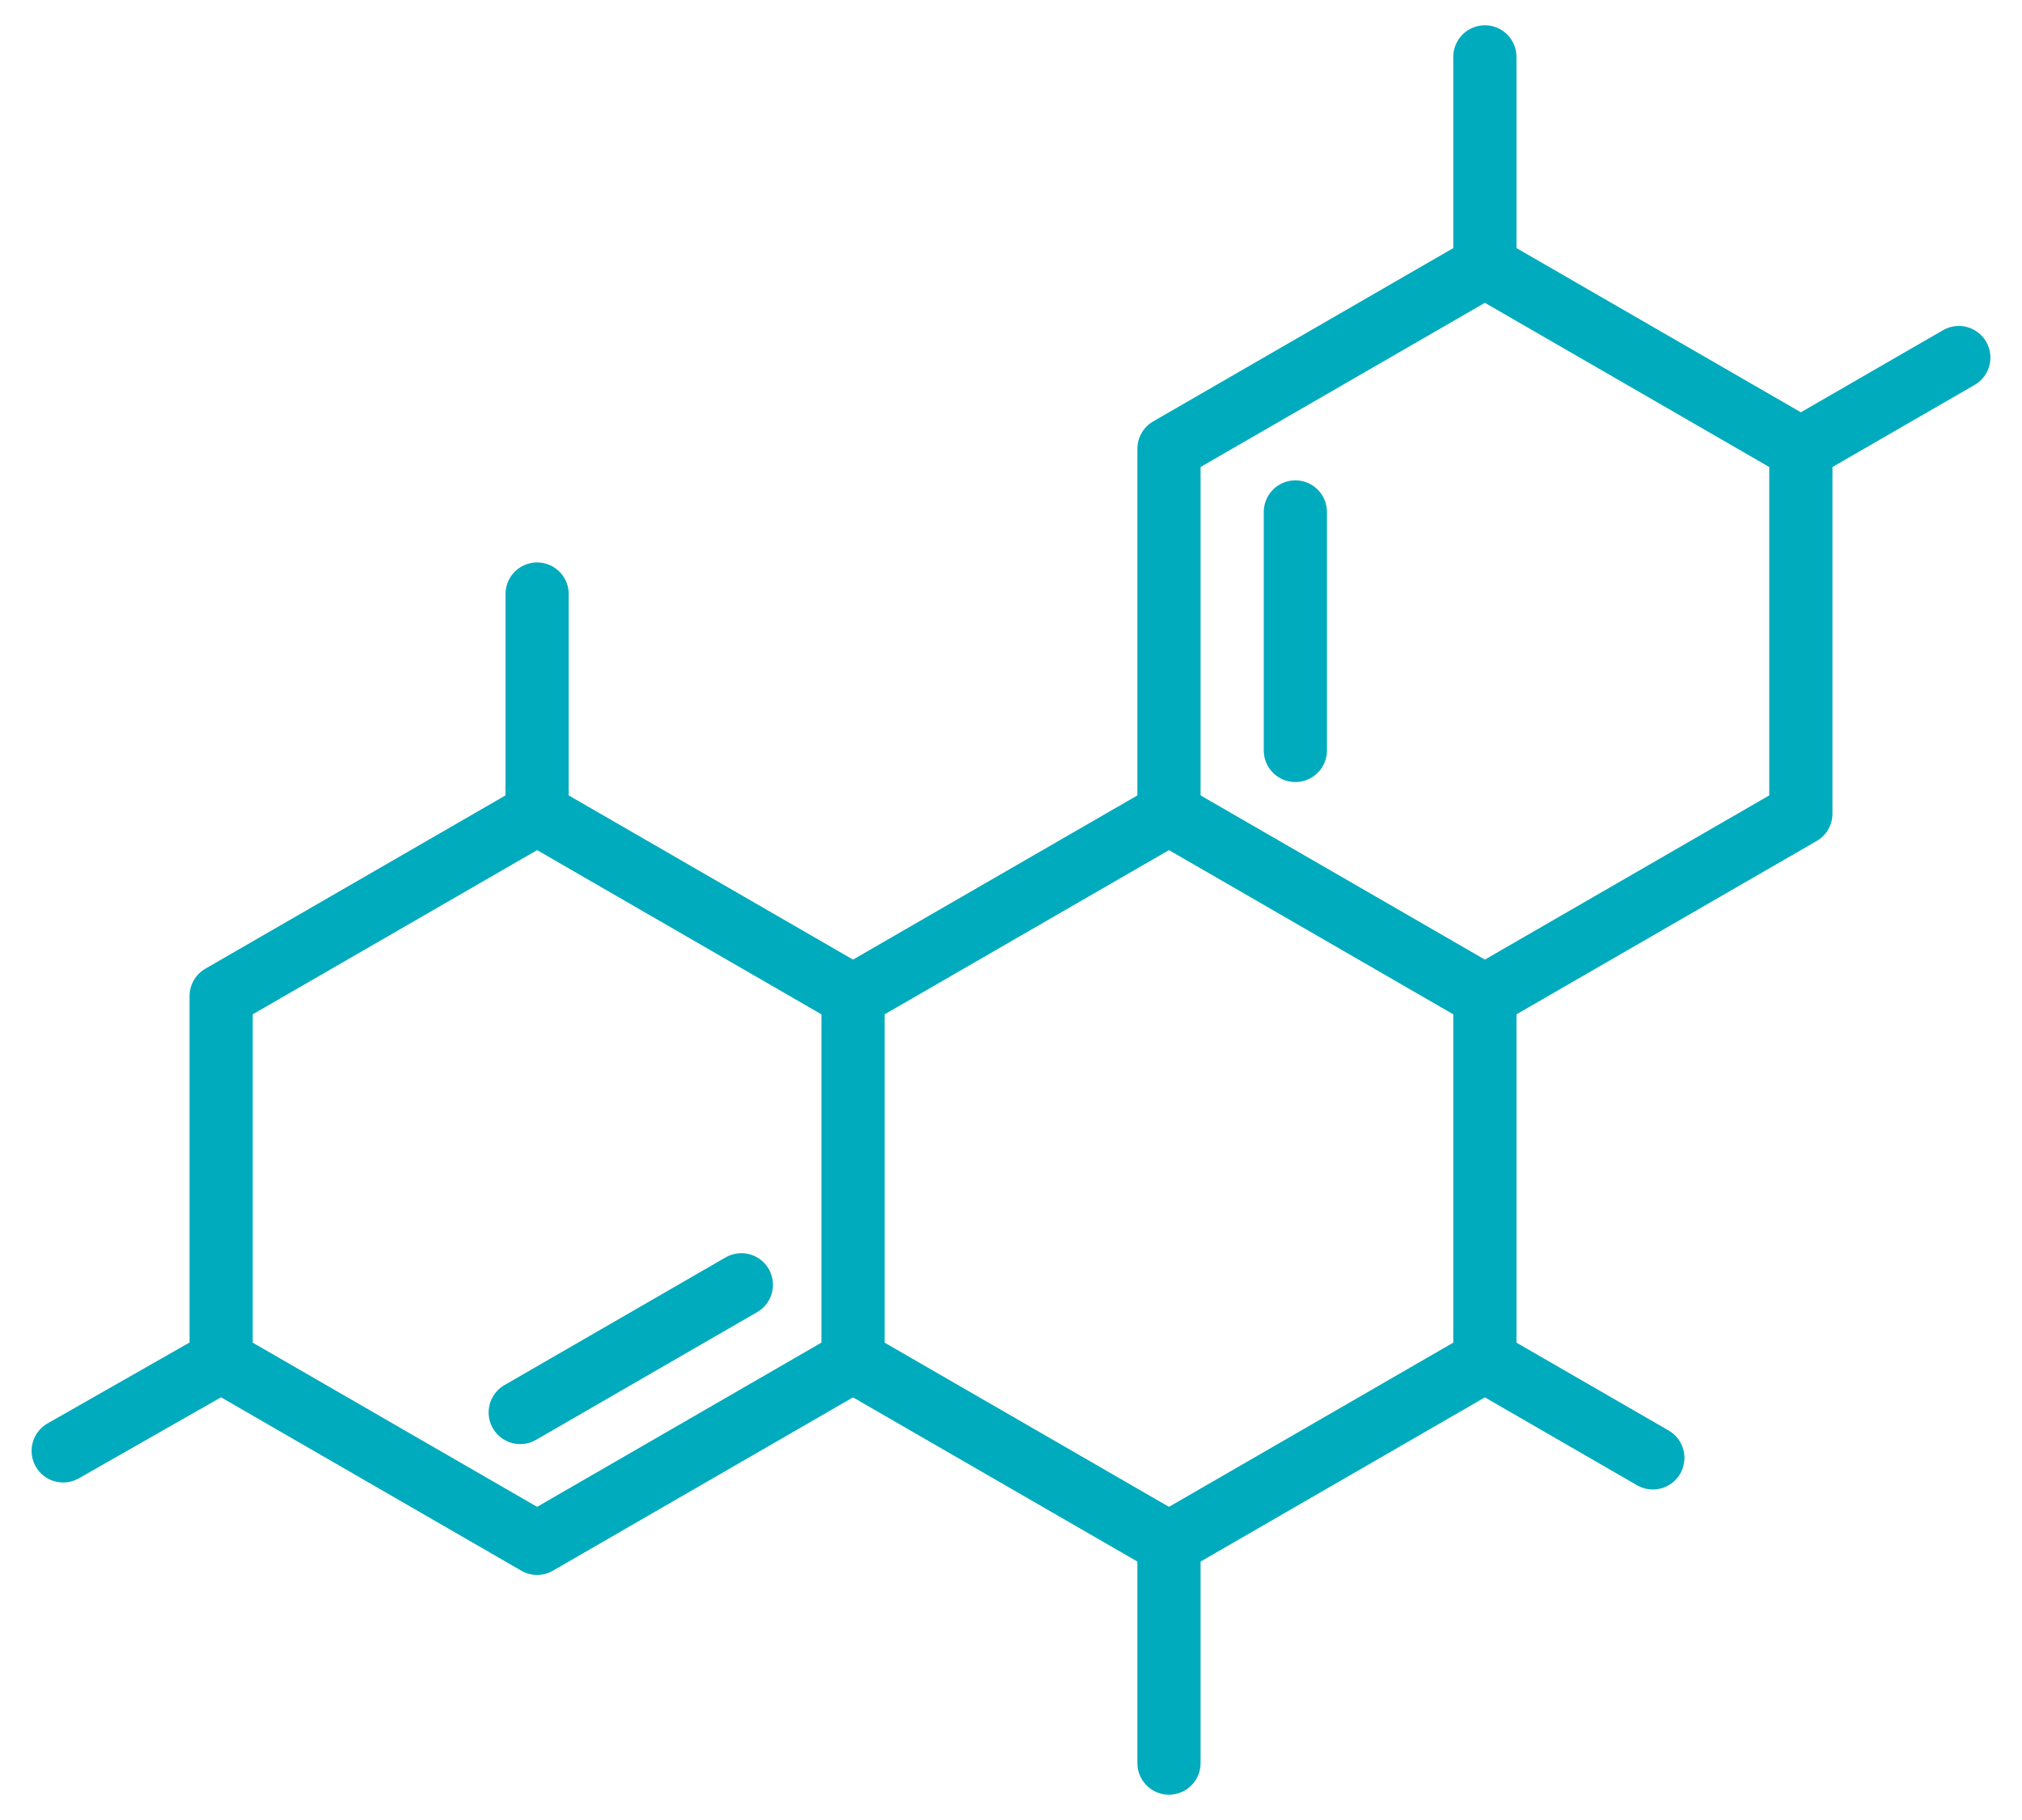
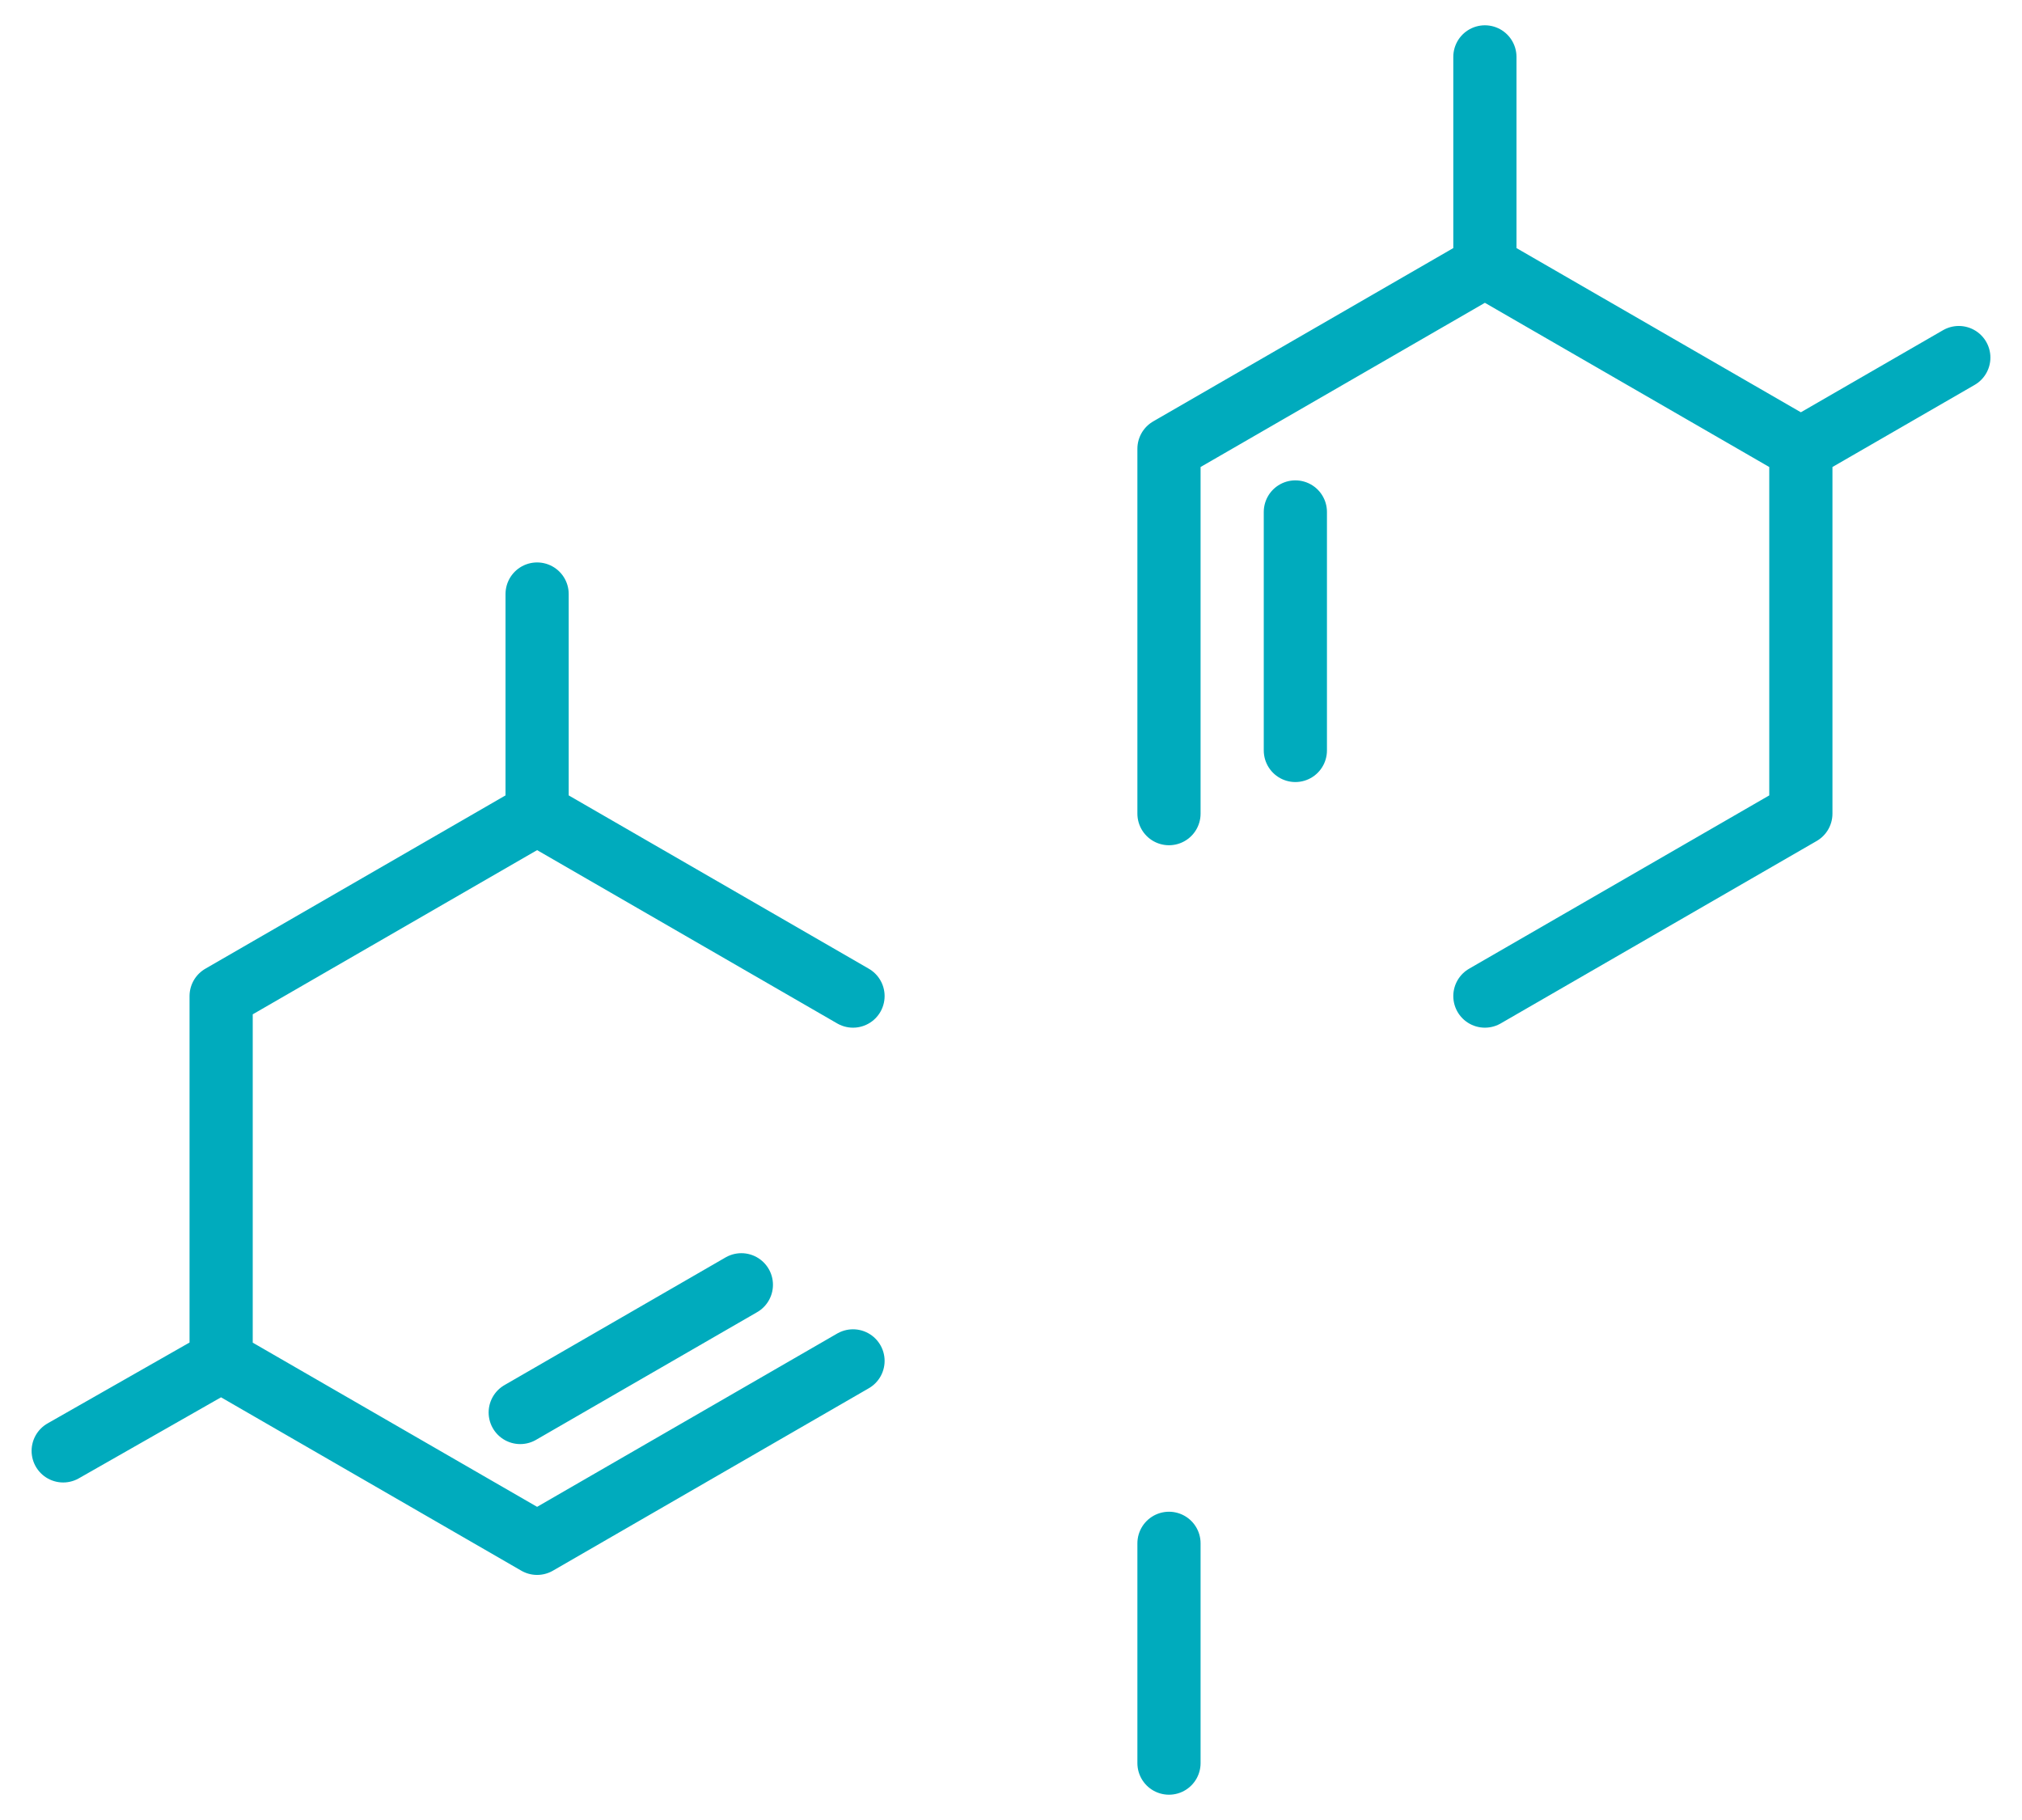
<svg xmlns="http://www.w3.org/2000/svg" width="60" height="54" viewBox="0 0 60 54" fill="none">
-   <path d="M44.062 40.378L34.688 45.791L25.312 40.378V29.554L34.688 24.141L44.062 29.554V40.378ZM44.062 40.378L49.046 43.256" stroke="#00ABBD" stroke-width="1.875" stroke-linecap="round" stroke-linejoin="round" />
  <path d="M44.062 29.554L53.438 24.141V13.315M53.438 13.315L44.062 7.902M53.438 13.315L58.125 10.609M44.062 7.902L34.688 13.315V24.141M44.062 7.902V1.688M38.438 15.19V22.266M25.312 29.554L15.938 24.141M15.938 24.141L6.562 29.554V40.378M15.938 24.141V17.625M6.562 40.378L15.938 45.791L25.312 40.378M6.562 40.378L1.875 43.048M15.437 41.909L21.999 38.12M34.688 52.312V45.791" stroke="#00ABBD" stroke-width="1.875" stroke-linecap="round" stroke-linejoin="round" />
</svg>